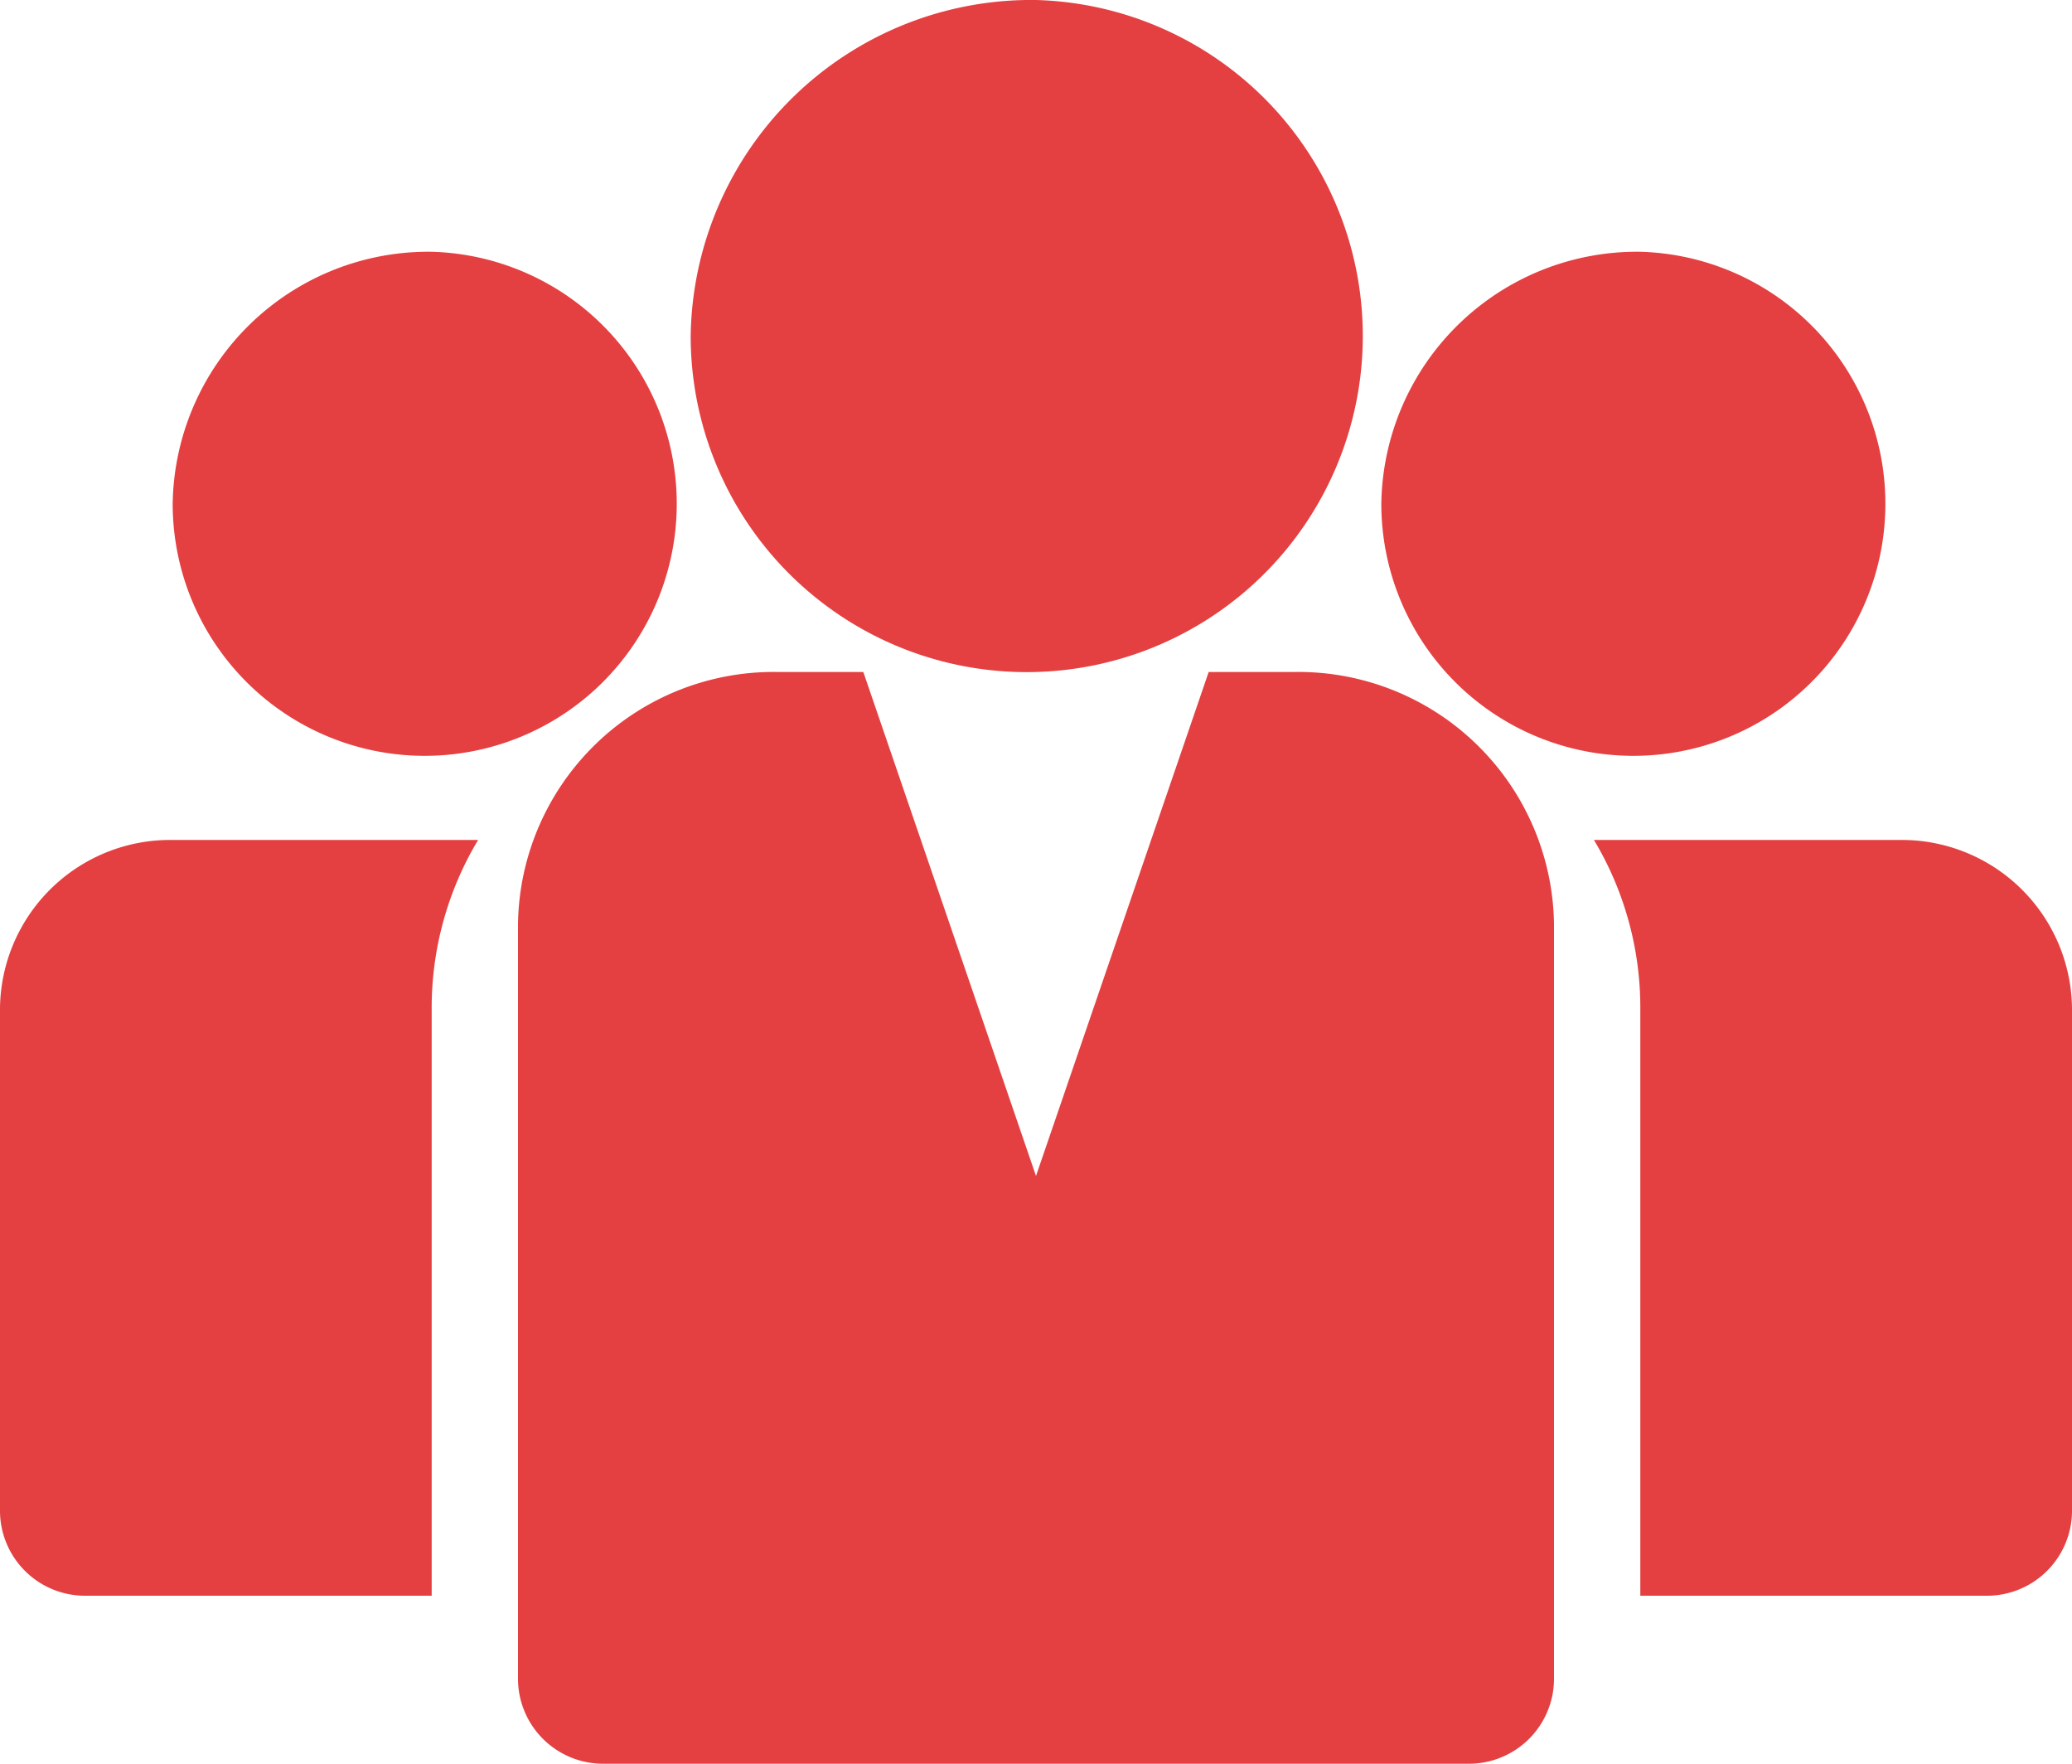
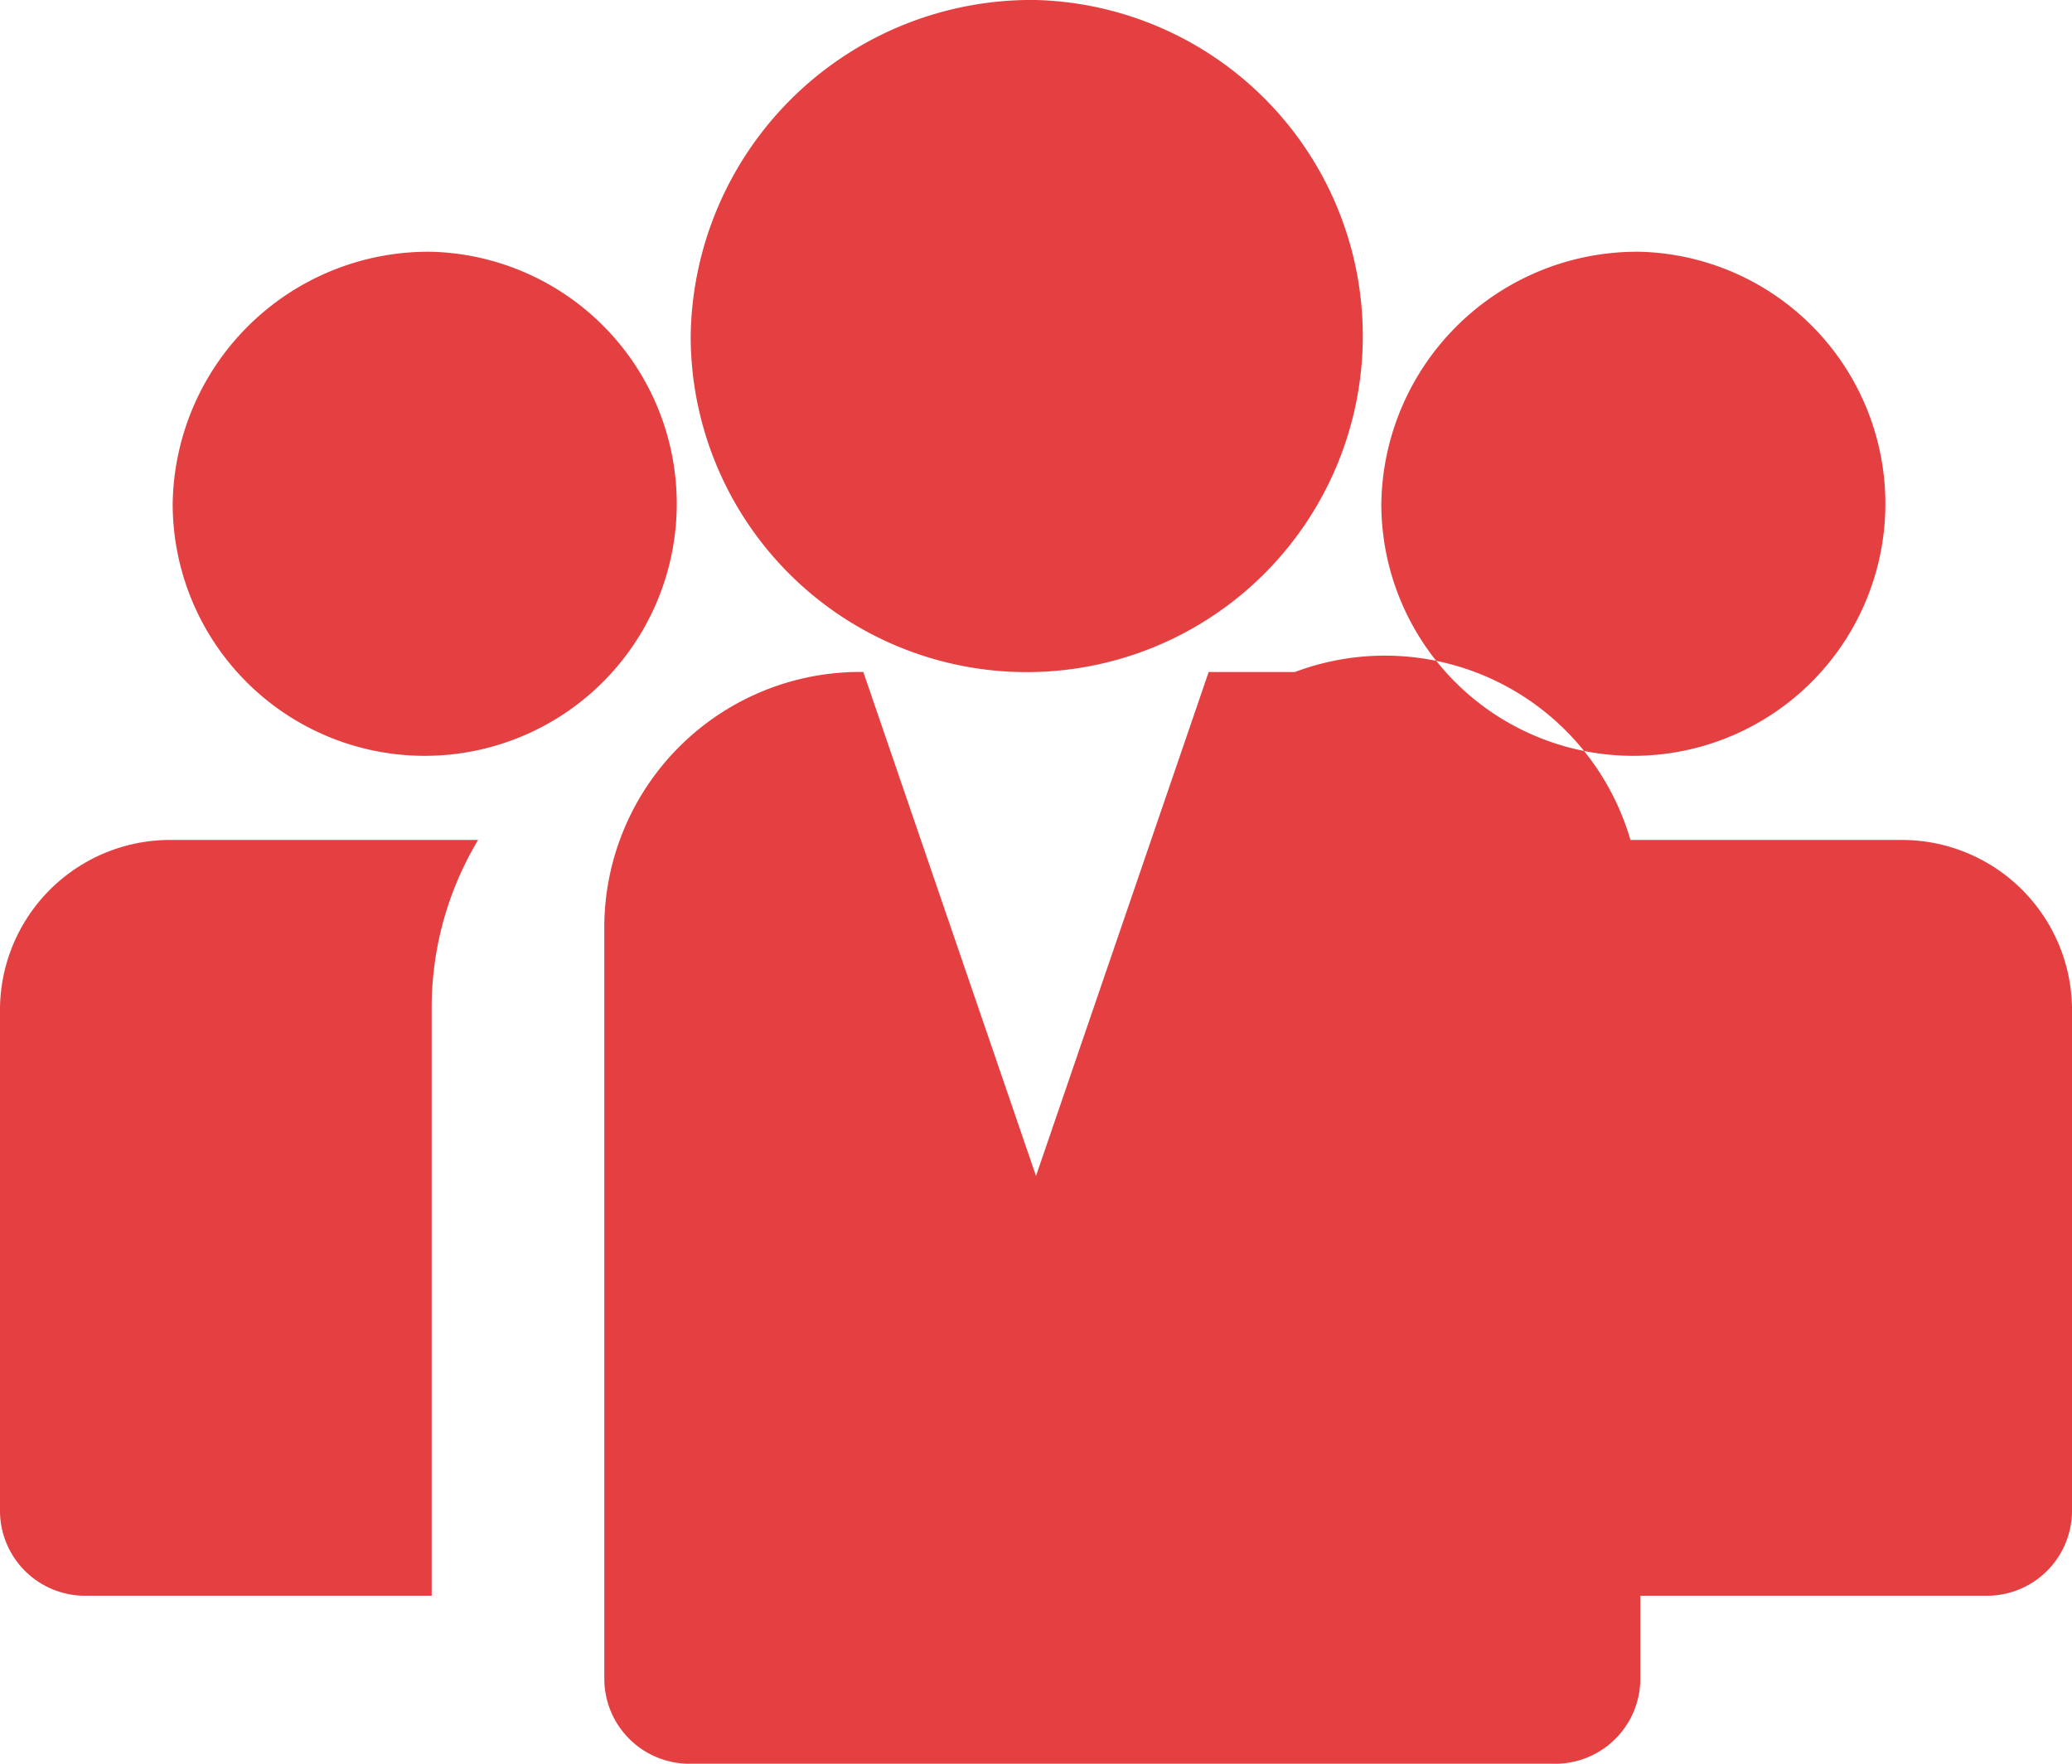
<svg xmlns="http://www.w3.org/2000/svg" width="47" height="40" viewBox="0 0 47 40" fill="#e44041">
-   <path class="cls-1" d="M684.208,1890.71a5.717,5.717,0,1,1-5.875,5.72A5.8,5.8,0,0,1,684.208,1890.71Zm-27.416,0a5.717,5.717,0,1,1-5.875,5.72A5.8,5.8,0,0,1,656.792,1890.71ZM670.5,1885a7.623,7.623,0,1,1-7.833,7.62A7.728,7.728,0,0,1,670.5,1885Zm19.583,19.05h-6.927a7.391,7.391,0,0,1,1.052,3.81v13.33h7.834a1.929,1.929,0,0,0,1.958-1.9v-11.43A3.861,3.861,0,0,0,690.083,1904.05Zm-32.238,0h-6.928a3.86,3.86,0,0,0-3.917,3.81v11.43a1.929,1.929,0,0,0,1.958,1.9h7.834v-13.33A7.392,7.392,0,0,1,657.845,1904.05Zm18.53-3.81h-1.958l-3.917,11.43-3.917-11.43h-1.958a5.8,5.8,0,0,0-5.875,5.71v17.15a1.929,1.929,0,0,0,1.958,1.9h19.584a1.929,1.929,0,0,0,1.958-1.9v-17.15A5.8,5.8,0,0,0,676.375,1900.24Z" transform="translate(-647 -1885)" />
+   <path class="cls-1" d="M684.208,1890.71a5.717,5.717,0,1,1-5.875,5.72A5.8,5.8,0,0,1,684.208,1890.71Zm-27.416,0a5.717,5.717,0,1,1-5.875,5.72A5.8,5.8,0,0,1,656.792,1890.71ZM670.5,1885a7.623,7.623,0,1,1-7.833,7.62A7.728,7.728,0,0,1,670.5,1885Zm19.583,19.05h-6.927a7.391,7.391,0,0,1,1.052,3.81v13.33h7.834a1.929,1.929,0,0,0,1.958-1.9v-11.43A3.861,3.861,0,0,0,690.083,1904.05Zm-32.238,0h-6.928a3.86,3.86,0,0,0-3.917,3.81v11.43a1.929,1.929,0,0,0,1.958,1.9h7.834v-13.33A7.392,7.392,0,0,1,657.845,1904.05Zm18.53-3.81h-1.958l-3.917,11.43-3.917-11.43a5.8,5.8,0,0,0-5.875,5.71v17.15a1.929,1.929,0,0,0,1.958,1.9h19.584a1.929,1.929,0,0,0,1.958-1.9v-17.15A5.8,5.8,0,0,0,676.375,1900.24Z" transform="translate(-647 -1885)" />
</svg>